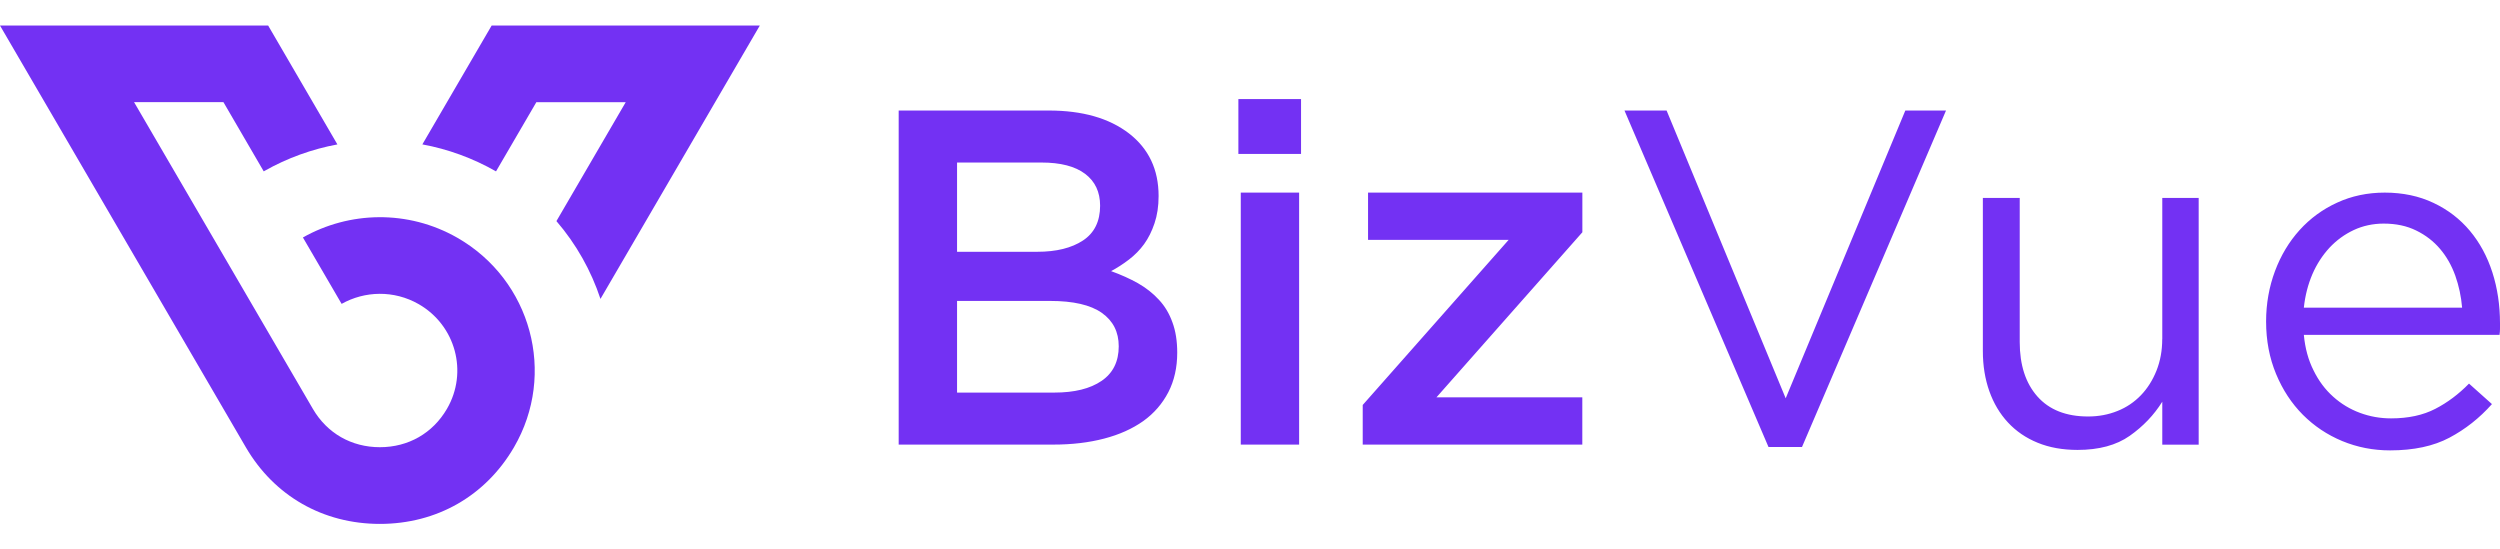
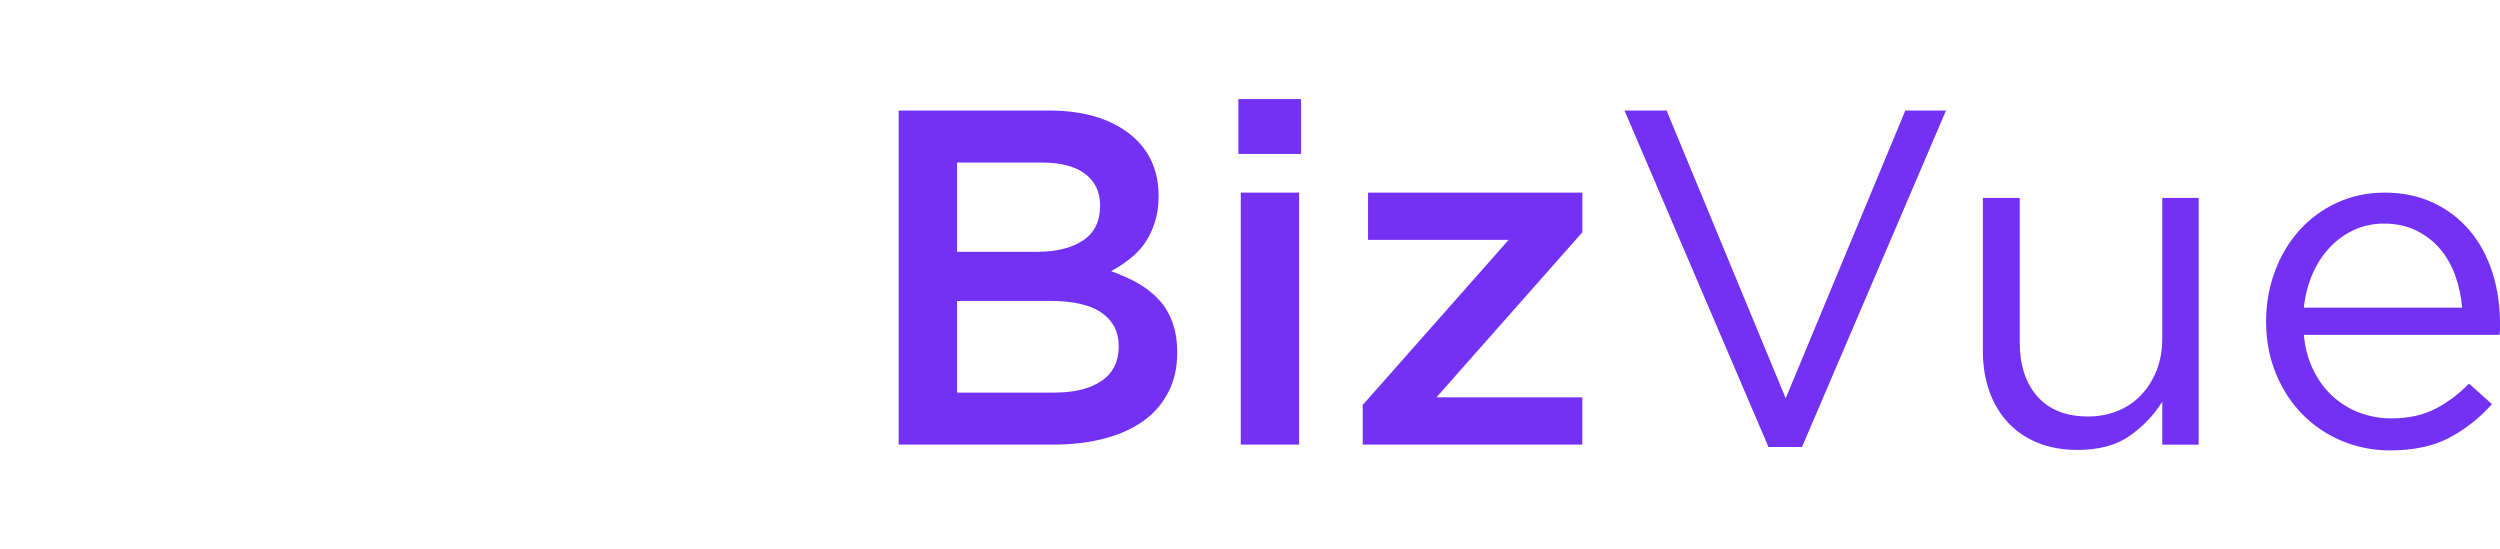
<svg xmlns="http://www.w3.org/2000/svg" width="91" height="20" viewBox="0 0 91 20" fill="none">
-   <path fill-rule="evenodd" clip-rule="evenodd" d="M18.709 16.28C20.265 13.61 19.341 10.197 16.646 8.654C14.845 7.625 12.708 7.692 11.026 8.644L12.435 11.061C13.276 10.588 14.339 10.556 15.238 11.069C16.585 11.841 17.047 13.546 16.269 14.882C15.751 15.771 14.863 16.278 13.828 16.278C12.794 16.278 11.905 15.771 11.388 14.882L4.88 3.718H8.133L9.6 6.238L9.625 6.223C10.463 5.749 11.361 5.427 12.281 5.257L9.761 0.93H8.133H6.506H3.253H1.626H0L8.948 16.28C9.982 18.055 11.76 19.07 13.828 19.07C15.897 19.07 17.674 18.055 18.709 16.28ZM21.149 0.93H24.402H26.029H27.657L21.857 10.88C21.517 9.852 20.976 8.886 20.254 8.048L22.776 3.72H19.523L18.055 6.238C17.21 5.755 16.303 5.427 15.374 5.256L17.896 0.93H19.523H21.149Z" fill="#7331F3" />
  <path fill-rule="evenodd" clip-rule="evenodd" d="M38.173 4.023H32.712V16.183H38.347C39.018 16.183 39.634 16.111 40.19 15.965C40.744 15.821 41.221 15.606 41.616 15.326C42.011 15.043 42.312 14.691 42.528 14.275C42.742 13.859 42.851 13.38 42.851 12.835C42.851 12.419 42.794 12.05 42.677 11.735C42.563 11.415 42.399 11.14 42.183 10.91C41.972 10.679 41.716 10.478 41.423 10.31C41.127 10.144 40.801 9.998 40.444 9.869C40.662 9.752 40.879 9.613 41.092 9.45C41.303 9.289 41.49 9.1 41.646 8.885C41.8 8.672 41.927 8.419 42.024 8.129C42.123 7.837 42.173 7.507 42.173 7.135C42.173 6.171 41.813 5.413 41.097 4.858C40.372 4.3 39.4 4.023 38.173 4.023ZM37.753 9.165H34.837V5.916H37.907C38.603 5.916 39.132 6.052 39.497 6.327C39.86 6.6 40.044 6.987 40.044 7.487C40.044 8.057 39.835 8.481 39.42 8.754C39.003 9.029 38.449 9.165 37.753 9.165ZM38.379 14.29H34.837V10.954H38.223C39.067 10.954 39.694 11.098 40.106 11.388C40.516 11.678 40.722 12.082 40.722 12.605C40.722 13.16 40.513 13.581 40.098 13.864C39.681 14.149 39.11 14.29 38.379 14.29ZM47.358 5.604V3.606H45.077V5.604H47.358ZM47.288 16.183V7.011H45.164V16.183H47.288ZM54.915 8.731L49.603 14.741V16.183H57.596V14.463H52.287L57.598 8.454V7.011H49.797V8.731H54.915ZM64.999 14.498L60.664 4.023H59.131L64.373 16.27H65.593L70.835 4.023H69.354L64.999 14.498ZM78.705 12.344C78.705 12.761 78.635 13.142 78.496 13.492C78.357 13.839 78.168 14.139 77.93 14.386C77.691 14.634 77.408 14.828 77.078 14.959C76.747 15.093 76.39 15.16 76.007 15.16C75.207 15.16 74.591 14.917 74.161 14.431C73.731 13.945 73.518 13.284 73.518 12.451V7.205H72.176V12.781C72.176 13.313 72.256 13.799 72.412 14.24C72.569 14.681 72.795 15.061 73.09 15.378C73.386 15.697 73.746 15.943 74.171 16.116C74.596 16.29 75.08 16.377 75.624 16.377C76.402 16.377 77.036 16.206 77.522 15.864C78.009 15.521 78.404 15.108 78.707 14.622V16.186H80.032V7.205H78.707V12.344H78.705ZM83.86 12.188H90.983C90.995 12.107 91 12.032 91 11.963C91 11.893 91 11.829 91 11.772C91 11.113 90.908 10.493 90.722 9.913C90.535 9.333 90.262 8.83 89.904 8.402C89.544 7.973 89.105 7.633 88.58 7.386C88.059 7.138 87.465 7.011 86.804 7.011C86.178 7.011 85.599 7.133 85.072 7.376C84.543 7.618 84.089 7.951 83.706 8.374C83.323 8.798 83.023 9.296 82.809 9.869C82.596 10.441 82.486 11.053 82.486 11.703C82.486 12.396 82.608 13.033 82.849 13.613C83.09 14.193 83.415 14.686 83.825 15.098C84.235 15.509 84.71 15.826 85.256 16.054C85.803 16.28 86.382 16.394 86.998 16.394C87.857 16.394 88.578 16.24 89.157 15.933C89.738 15.626 90.255 15.217 90.707 14.709L89.872 13.963C89.499 14.344 89.092 14.652 88.645 14.882C88.198 15.113 87.661 15.229 87.035 15.229C86.64 15.229 86.262 15.162 85.902 15.028C85.542 14.895 85.216 14.699 84.926 14.438C84.635 14.178 84.397 13.859 84.213 13.482C84.022 13.105 83.905 12.674 83.86 12.188ZM83.86 11.197C83.907 10.756 84.012 10.352 84.171 9.98C84.332 9.608 84.543 9.289 84.794 9.016C85.05 8.744 85.343 8.53 85.676 8.374C86.009 8.218 86.377 8.139 86.767 8.139C87.216 8.139 87.611 8.223 87.952 8.392C88.295 8.56 88.583 8.783 88.819 9.061C89.055 9.338 89.239 9.663 89.373 10.035C89.504 10.406 89.587 10.793 89.621 11.2H83.86V11.197Z" fill="#7331F3" />
</svg>